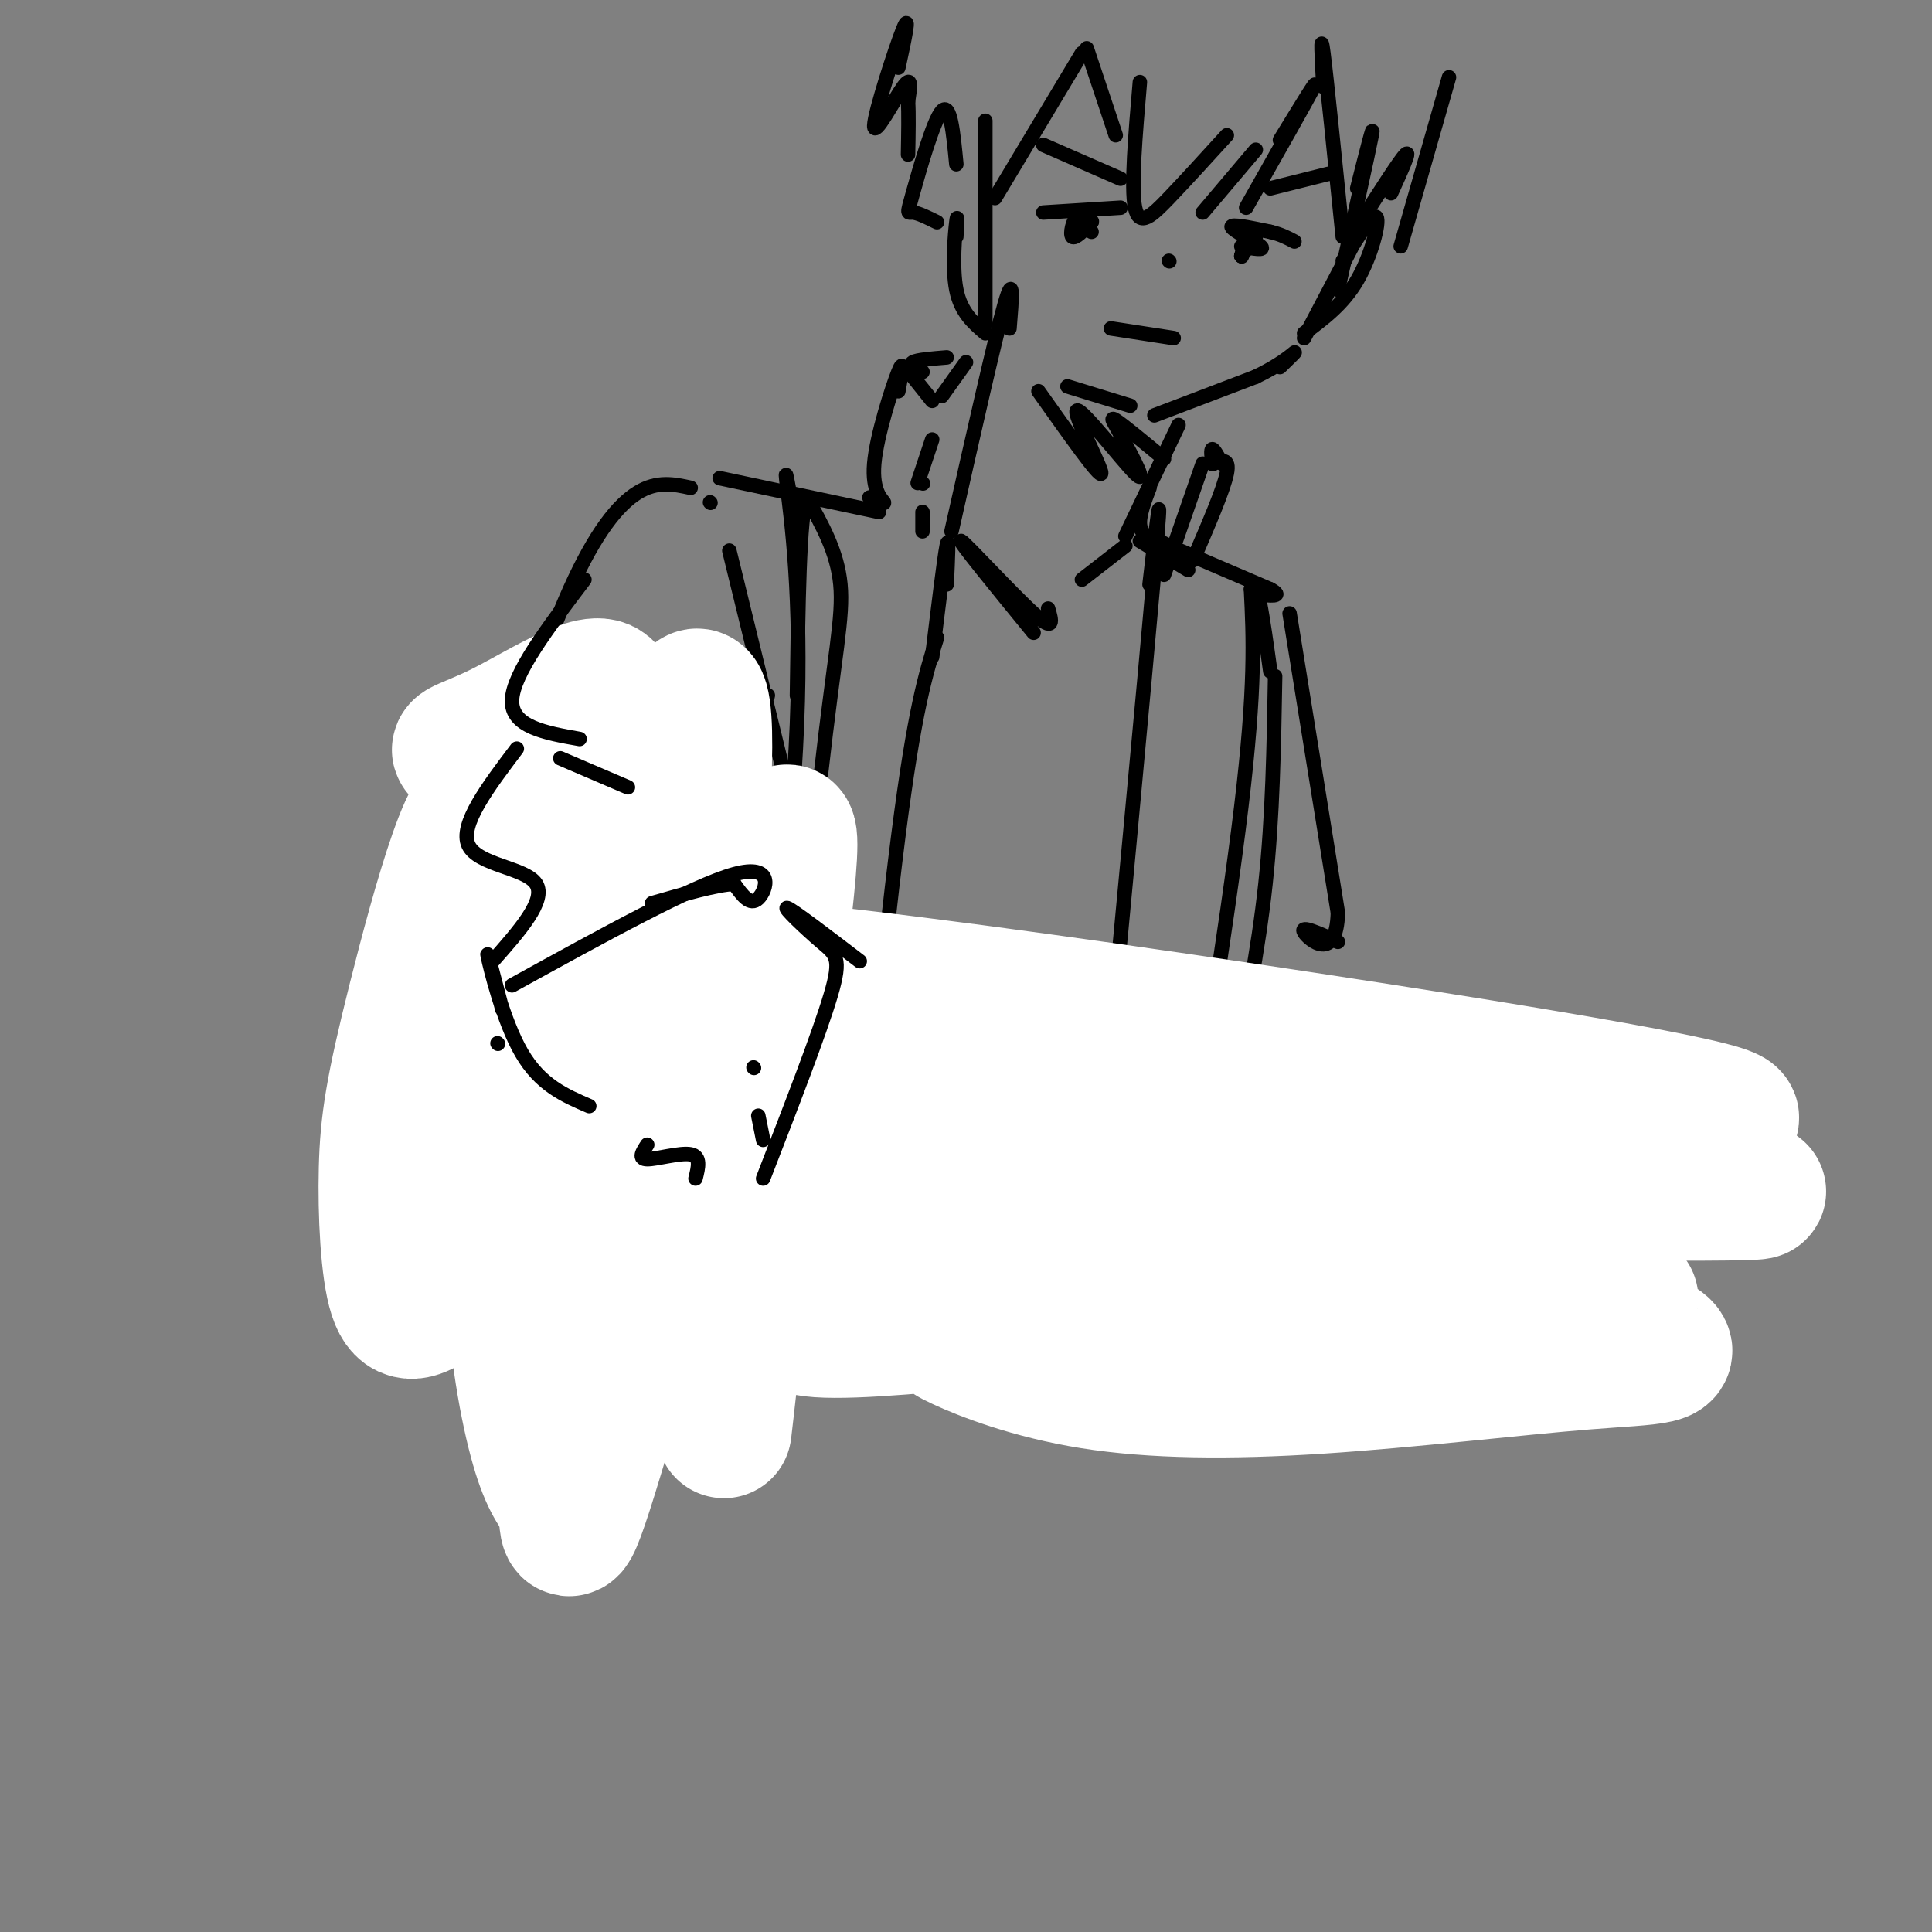
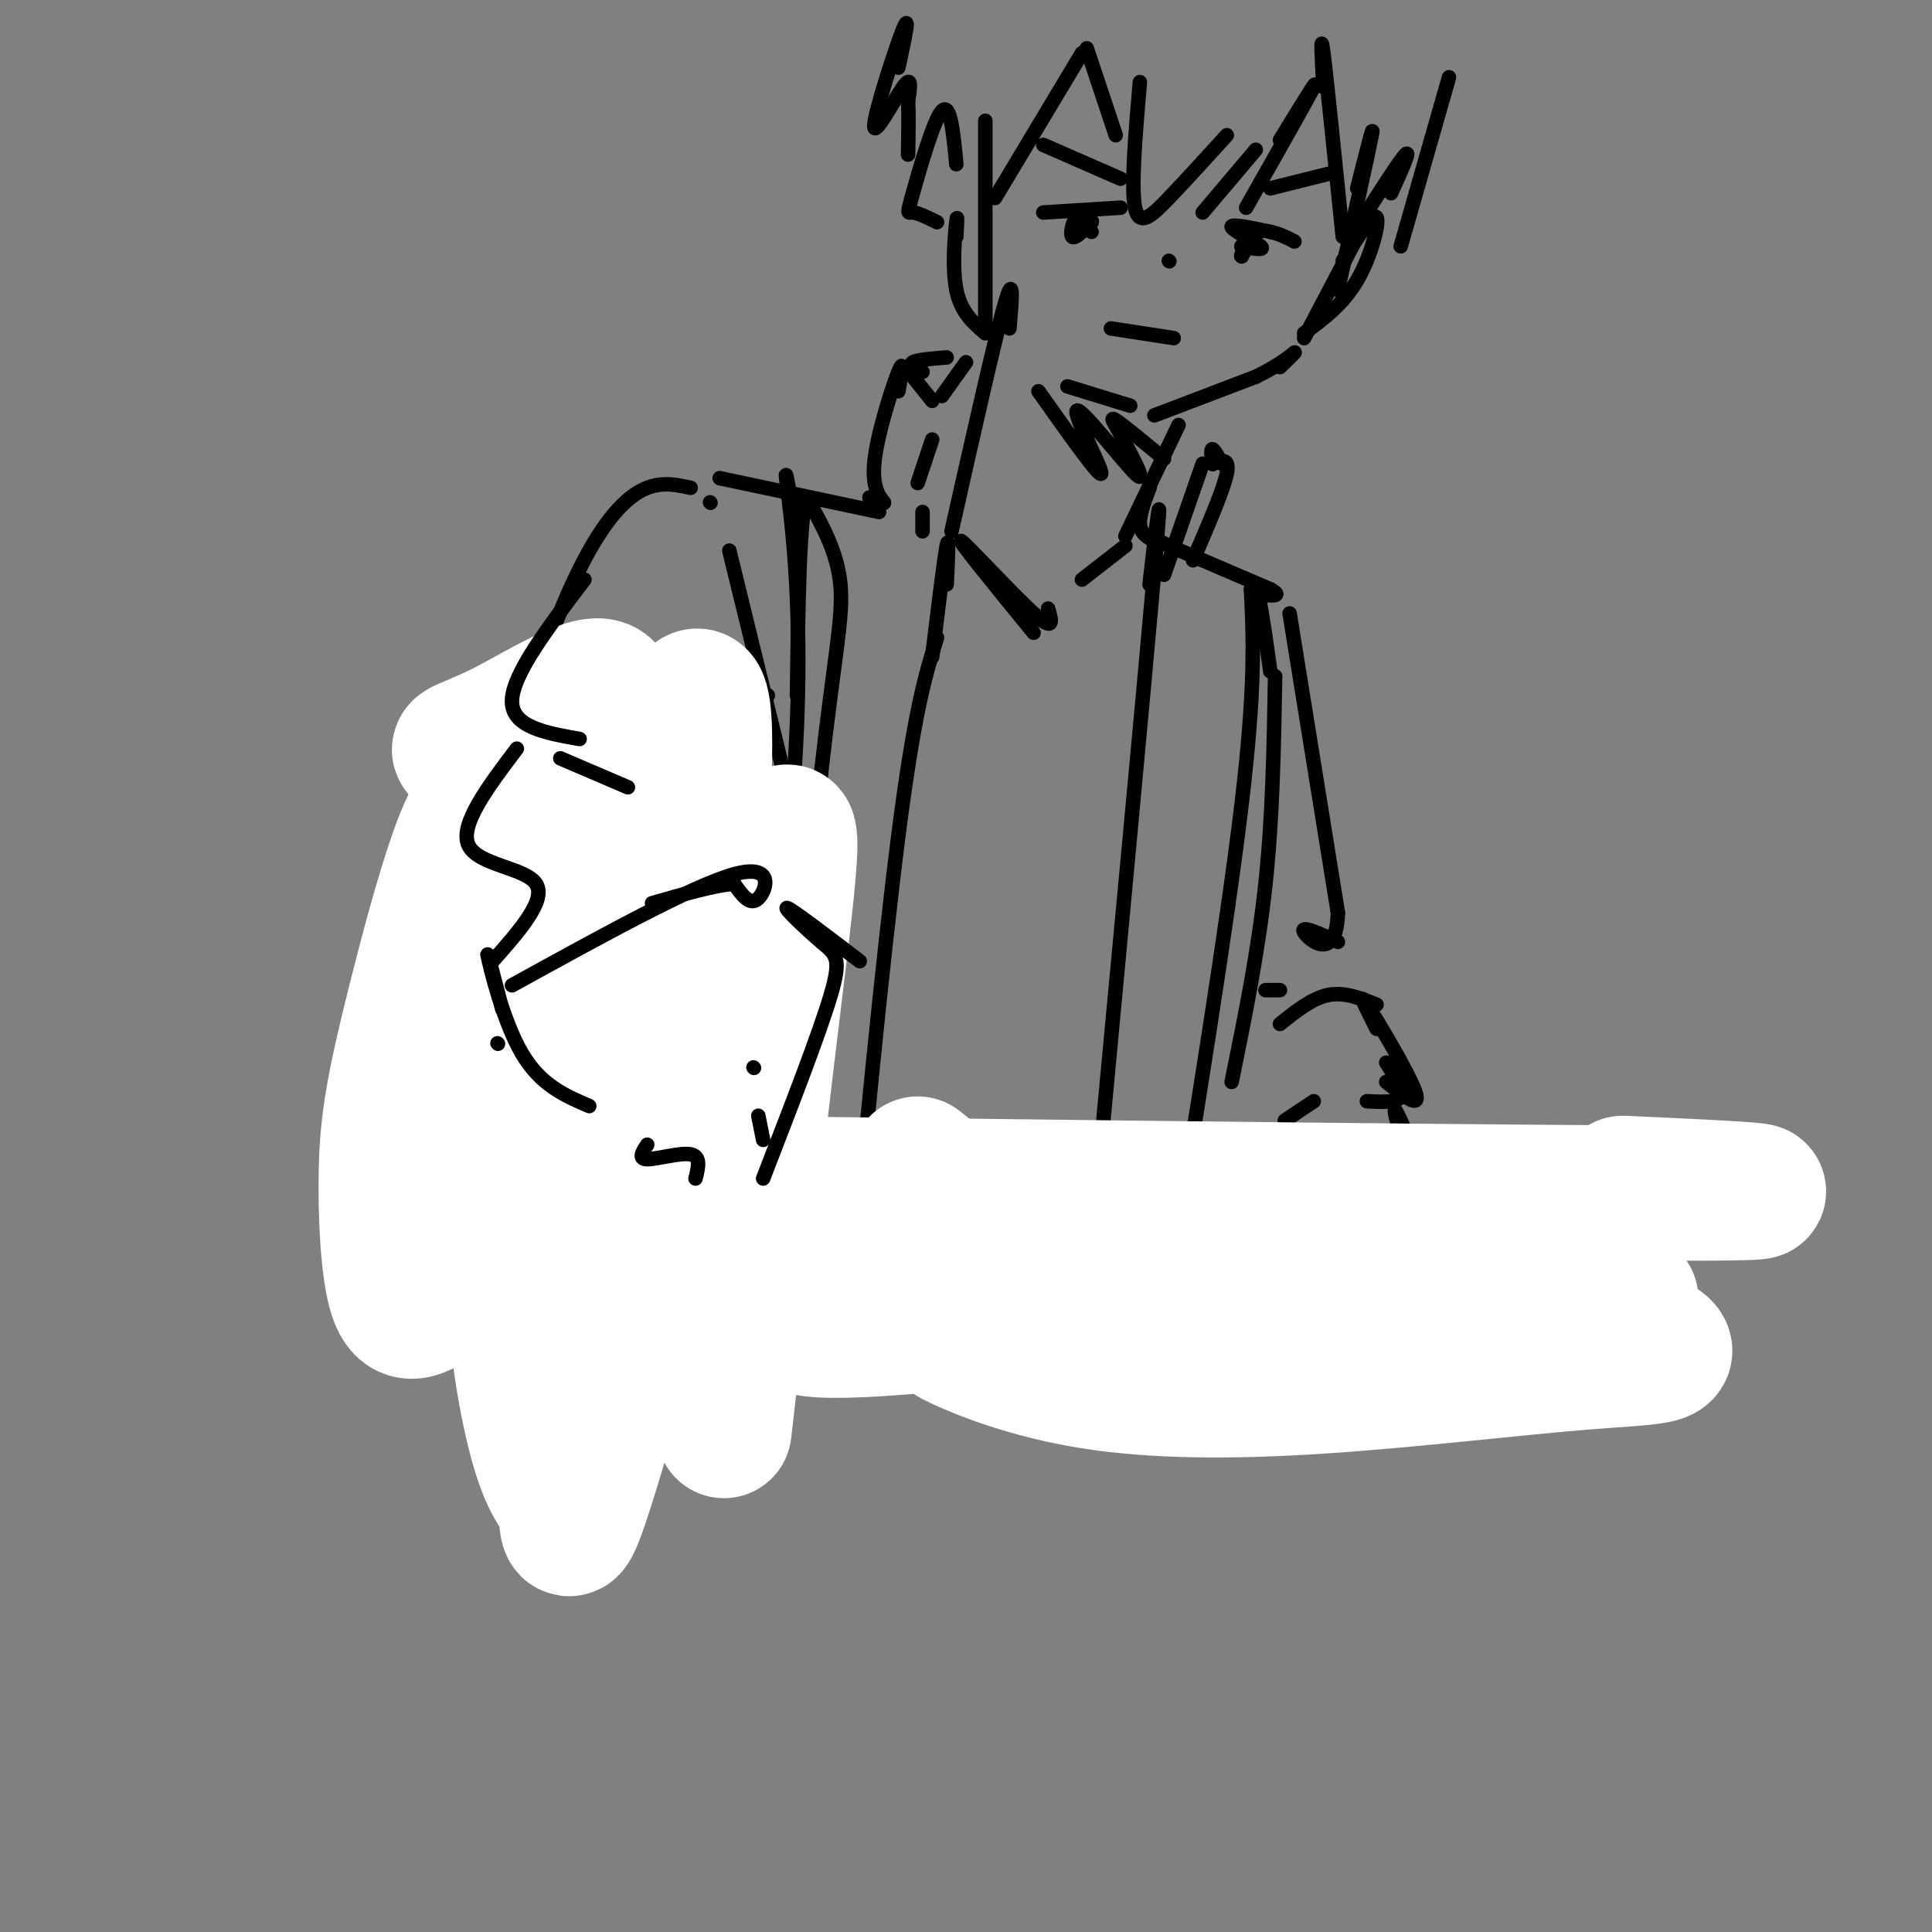
<svg xmlns="http://www.w3.org/2000/svg" viewBox="0 0 400 400" version="1.1">
  <rect x="0" y="0" width="400" height="400" fill="#808080" stroke="none" />
  <g fill="none" stroke="#000000" stroke-width="3" stroke-linecap="round" stroke-linejoin="round">
    <path d="M90,262c0.498,-3.108 0.996,-6.215 1,-9c0.004,-2.785 -0.485,-5.246 10,-9c10.485,-3.754 31.944,-8.800 39,-13c7.056,-4.200 -0.293,-7.554 -8,-9c-7.707,-1.446 -15.774,-0.985 -21,0c-5.226,0.985 -7.613,2.492 -10,4" />
    <path d="M101,226c-4.167,2.500 -9.583,6.750 -15,11" />
    <path d="M85,263c-3.917,-4.250 -7.833,-8.500 -8,-13c-0.167,-4.500 3.417,-9.250 7,-14" />
    <path d="M84,234c-1.250,-0.333 -2.500,-0.667 -2,-2c0.500,-1.333 2.750,-3.667 5,-6" />
    <path d="M89,217c-2.417,-2.833 -4.833,-5.667 -4,-8c0.833,-2.333 4.917,-4.167 9,-6" />
    <path d="M95,201c0.000,0.000 4.000,-6.000 4,-6" />
    <path d="M92,193c0.000,0.000 7.000,-16.000 7,-16" />
    <path d="M101,169c5.867,-17.644 11.733,-35.289 17,-47c5.267,-11.711 9.933,-17.489 14,-20c4.067,-2.511 7.533,-1.756 11,-1" />
    <path d="M147,104c0.000,0.000 0.100,0.100 0.1,0.1" />
    <path d="M151,114c0.000,0.000 11.000,45.000 11,45" />
    <path d="M149,99c0.000,0.000 33.000,7.000 33,7" />
    <path d="M180,103c1.643,0.738 3.286,1.476 3,1c-0.286,-0.476 -2.500,-2.167 -2,-8c0.500,-5.833 3.714,-15.810 5,-19c1.286,-3.190 0.643,0.405 0,4" />
    <path d="M189,78c0.000,0.000 4.000,5.000 4,5" />
    <path d="M190,100c0.000,0.000 3.000,-9.000 3,-9" />
-     <path d="M191,100c0.000,0.000 0.100,0.100 0.1,0.1" />
    <path d="M191,106c0.000,0.000 0.000,4.000 0,4" />
    <path d="M194,132c-2.333,7.467 -4.667,14.933 -8,41c-3.333,26.067 -7.667,70.733 -9,87c-1.333,16.267 0.333,4.133 2,-8" />
    <path d="M241,119c0.000,0.000 8.000,-23.000 8,-23" />
    <path d="M251,96c-0.167,-1.500 -0.333,-3.000 0,-3c0.333,0.000 1.167,1.500 2,3" />
    <path d="M251,96c0.000,0.000 0.100,0.100 0.1,0.1" />
    <path d="M251,96c1.833,-0.667 3.667,-1.333 3,2c-0.667,3.333 -3.833,10.667 -7,18" />
    <path d="M191,77c-1.417,-0.750 -2.833,-1.500 -2,-2c0.833,-0.500 3.917,-0.750 7,-1" />
    <path d="M200,75c0.000,0.000 -5.000,7.000 -5,7" />
    <path d="M197,110c4.500,-20.000 9.000,-40.000 11,-47c2.000,-7.000 1.500,-1.000 1,5" />
    <path d="M221,80c0.000,0.000 13.000,4.000 13,4" />
    <path d="M239,86c0.000,0.000 21.000,-8.000 21,-8" />
    <path d="M260,78c5.178,-2.489 7.622,-4.711 8,-5c0.378,-0.289 -1.311,1.356 -3,3" />
    <path d="M270,70c5.667,-10.750 11.333,-21.500 13,-25c1.667,-3.500 -0.667,0.250 -3,4" />
    <path d="M198,34c-0.619,-6.464 -1.238,-12.929 -3,-11c-1.762,1.929 -4.667,12.250 -6,17c-1.333,4.750 -1.095,3.929 0,4c1.095,0.071 3.048,1.036 5,2" />
    <path d="M204,25c0.000,0.000 0.000,42.000 0,42" />
    <path d="M277,60c3.167,-14.250 6.333,-28.500 7,-32c0.667,-3.500 -1.167,3.750 -3,11" />
    <path d="M278,54c3.156,-5.000 6.311,-10.000 7,-9c0.689,1.000 -1.089,8.000 -4,13c-2.911,5.000 -6.956,8.000 -11,11" />
    <path d="M236,17c-0.933,10.911 -1.867,21.822 -1,26c0.867,4.178 3.533,1.622 7,-2c3.467,-3.622 7.733,-8.311 12,-13" />
    <path d="M249,44c0.000,0.000 11.000,-13.000 11,-13" />
    <path d="M258,43c6.417,-11.333 12.833,-22.667 14,-25c1.167,-2.333 -2.917,4.333 -7,11" />
    <path d="M274,18c-0.333,-6.083 -0.667,-12.167 0,-7c0.667,5.167 2.333,21.583 4,38" />
    <path d="M300,16c0.000,0.000 -10.000,35.000 -10,35" />
    <path d="M288,40c2.083,-4.583 4.167,-9.167 3,-8c-1.167,1.167 -5.583,8.083 -10,15" />
    <path d="M231,28c0.000,0.000 -6.000,-18.000 -6,-18" />
    <path d="M224,11c0.000,0.000 -18.000,30.000 -18,30" />
    <path d="M186,14c1.274,-5.899 2.548,-11.798 1,-8c-1.548,3.798 -5.917,17.292 -6,20c-0.083,2.708 4.119,-5.369 6,-8c1.881,-2.631 1.440,0.185 1,3" />
    <path d="M188,21c0.167,2.333 0.083,6.667 0,11" />
    <path d="M215,81c6.435,9.089 12.869,18.179 13,17c0.131,-1.179 -6.042,-12.625 -5,-13c1.042,-0.375 9.298,10.321 12,13c2.702,2.679 -0.149,-2.661 -3,-8" />
    <path d="M232,90c-1.133,-2.267 -2.467,-3.933 -1,-3c1.467,0.933 5.733,4.467 10,8" />
    <path d="M230,68c0.000,0.000 13.000,2.000 13,2" />
    <path d="M257,53c0.000,0.000 3.000,-4.000 3,-4" />
    <path d="M257,53c0.000,0.000 0.100,0.100 0.1,0.1" />
    <path d="M257,53c0.000,0.000 1.000,-4.000 1,-4" />
    <path d="M257,51c2.533,0.467 5.067,0.933 4,0c-1.067,-0.933 -5.733,-3.267 -6,-4c-0.267,-0.733 3.867,0.133 8,1" />
    <path d="M263,48c2.167,0.500 3.583,1.250 5,2" />
    <path d="M226,48c-1.067,-1.778 -2.133,-3.556 -3,-3c-0.867,0.556 -1.533,3.444 -1,4c0.533,0.556 2.267,-1.222 4,-3" />
    <path d="M226,46c0.333,-0.500 -0.833,-0.250 -2,0" />
    <path d="M216,44c0.000,0.000 16.000,-1.000 16,-1" />
    <path d="M216,30c0.000,0.000 16.000,7.000 16,7" />
    <path d="M275,36c0.000,0.000 -12.000,3.000 -12,3" />
    <path d="M242,54c0.000,0.000 0.100,0.100 0.1,0.1" />
    <path d="M244,88c0.000,0.000 -11.000,23.000 -11,23" />
    <path d="M236,105c1.133,-2.378 2.267,-4.756 2,-4c-0.267,0.756 -1.933,4.644 -2,7c-0.067,2.356 1.467,3.178 3,4" />
-     <path d="M236,112c0.000,0.000 10.000,6.000 10,6" />
    <path d="M242,113c0.000,0.000 -2.000,-1.000 -2,-1" />
    <path d="M242,113c0.000,0.000 0.100,0.100 0.1,0.1" />
    <path d="M242,113c0.000,0.000 21.000,9.000 21,9" />
    <path d="M263,122c3.000,1.667 0.000,1.333 -3,1" />
    <path d="M151,150c0.000,0.000 2.000,1.000 2,1" />
-     <path d="M159,166c-9.667,5.417 -19.333,10.833 -21,14c-1.667,3.167 4.667,4.083 11,5" />
    <path d="M147,193c0.000,0.000 -9.000,-6.000 -9,-6" />
    <path d="M123,190c-16.750,8.250 -33.500,16.500 -32,17c1.500,0.500 21.250,-6.750 41,-14" />
    <path d="M142,198c2.568,2.022 5.136,4.045 6,3c0.864,-1.045 0.026,-5.156 1,-3c0.974,2.156 3.762,10.581 3,15c-0.762,4.419 -5.075,4.834 -6,6c-0.925,1.166 1.537,3.083 4,5" />
    <path d="M150,224c1.833,2.333 4.417,5.667 7,9" />
    <path d="M193,136c1.250,-10.250 2.500,-20.500 3,-23c0.500,-2.500 0.250,2.750 0,8" />
    <path d="M238,121c1.500,-12.917 3.000,-25.833 1,-3c-2.000,22.833 -7.500,81.417 -13,140" />
    <path d="M226,258c-2.167,23.333 -1.083,11.667 0,0" />
    <path d="M198,49c0.133,-2.622 0.267,-5.244 0,-3c-0.267,2.244 -0.933,9.356 0,14c0.933,4.644 3.467,6.822 6,9" />
    <path d="M233,113c0.000,0.000 -9.000,7.000 -9,7" />
    <path d="M217,126c0.733,2.511 1.467,5.022 -3,1c-4.467,-4.022 -14.133,-14.578 -15,-15c-0.867,-0.422 7.067,9.289 15,19" />
    <path d="M164,105c-0.867,-4.956 -1.733,-9.911 -1,-4c0.733,5.911 3.067,22.689 2,49c-1.067,26.311 -5.533,62.156 -10,98" />
    <path d="M155,248c-1.500,18.333 -0.250,15.167 1,12" />
    <path d="M160,263c-0.833,10.083 -1.667,20.167 0,3c1.667,-17.167 5.833,-61.583 10,-106" />
    <path d="M170,160c2.756,-24.356 4.644,-32.244 4,-39c-0.644,-6.756 -3.822,-12.378 -7,-18" />
    <path d="M167,103c-1.500,3.833 -1.750,22.417 -2,41" />
    <path d="M241,272c6.500,-40.000 13.000,-80.000 16,-105c3.000,-25.000 2.500,-35.000 2,-45" />
    <path d="M259,122c1.000,-4.667 2.500,6.167 4,17" />
    <path d="M264,140c-0.250,14.500 -0.500,29.000 -2,43c-1.500,14.000 -4.250,27.500 -7,41" />
    <path d="M248,259c0.000,0.000 -3.000,10.000 -3,10" />
    <path d="M102,152c5.043,-2.933 10.086,-5.866 15,-8c4.914,-2.134 9.699,-3.469 19,-3c9.301,0.469 23.120,2.742 23,3c-0.120,0.258 -14.177,-1.498 -25,0c-10.823,1.498 -18.411,6.249 -26,11" />
    <path d="M108,155c-4.333,2.167 -2.167,2.083 0,2" />
    <path d="M100,179c11.903,-6.108 23.805,-12.217 32,-15c8.195,-2.783 12.681,-2.241 17,-1c4.319,1.241 8.470,3.180 5,4c-3.470,0.820 -14.563,0.520 -25,3c-10.437,2.480 -20.219,7.740 -30,13" />
    <path d="M99,183c-5.833,3.833 -5.417,6.917 -5,10" />
    <path d="M267,127c0.000,0.000 10.000,62.000 10,62" />
    <path d="M277,189c-0.311,10.444 -6.089,5.556 -7,4c-0.911,-1.556 3.044,0.222 7,2" />
    <path d="M262,205c0.000,0.000 3.000,0.000 3,0" />
    <path d="M265,212c3.333,-2.667 6.667,-5.333 10,-6c3.333,-0.667 6.667,0.667 10,2" />
    <path d="M285,213c-2.089,-4.156 -4.178,-8.311 -2,-5c2.178,3.311 8.622,14.089 10,18c1.378,3.911 -2.311,0.956 -6,-2" />
    <path d="M287,220c1.833,2.833 3.667,5.667 3,7c-0.667,1.333 -3.833,1.167 -7,1" />
    <path d="M272,228c0.000,0.000 -6.000,4.000 -6,4" />
    <path d="M254,246c0.000,0.000 12.000,-8.000 12,-8" />
    <path d="M290,235c-1.054,-3.804 -2.107,-7.607 0,-3c2.107,4.607 7.375,17.625 8,24c0.625,6.375 -3.393,6.107 -8,6c-4.607,-0.107 -9.804,-0.054 -15,0" />
    <path d="M93,268c0.649,3.393 1.298,6.786 5,12c3.702,5.214 10.458,12.250 16,16c5.542,3.750 9.869,4.214 13,4c3.131,-0.214 5.065,-1.107 7,-2" />
    <path d="M144,297c0.000,0.000 1.000,-4.000 1,-4" />
    <path d="M140,301c0.583,1.250 1.167,2.500 2,2c0.833,-0.500 1.917,-2.750 3,-5" />
    <path d="M148,298c3.750,-14.167 7.500,-28.333 9,-40c1.500,-11.667 0.750,-20.833 0,-30" />
  </g>
  <g fill="none" stroke="#ffffff" stroke-width="28" stroke-linecap="round" stroke-linejoin="round">
    <path d="M89,270c-2.681,1.526 -5.361,3.052 -7,-2c-1.639,-5.052 -2.236,-16.681 -2,-26c0.236,-9.319 1.305,-16.326 6,-35c4.695,-18.674 13.014,-49.013 15,-36c1.986,13.013 -2.363,69.380 -2,79c0.363,9.620 5.436,-27.507 10,-49c4.564,-21.493 8.618,-27.353 11,-28c2.382,-0.647 3.092,3.919 4,7c0.908,3.081 2.014,4.676 1,19c-1.014,14.324 -4.147,41.378 -5,50c-0.853,8.622 0.573,-1.189 2,-11" />
    <path d="M122,238c4.569,-23.363 14.992,-76.271 20,-90c5.008,-13.729 4.600,11.722 2,35c-2.600,23.278 -7.392,44.382 -7,44c0.392,-0.382 5.969,-22.252 8,-29c2.031,-6.748 0.515,1.626 -1,10" />
    <path d="M144,208c-1.500,6.000 -4.750,16.000 -8,26" />
    <path d="M119,161c11.171,-0.527 22.342,-1.054 17,-2c-5.342,-0.946 -27.198,-2.311 -36,-3c-8.802,-0.689 -4.552,-0.703 4,-5c8.552,-4.297 21.405,-12.879 22,-7c0.595,5.879 -11.070,26.219 -16,39c-4.930,12.781 -3.126,18.003 -3,30c0.126,11.997 -1.428,30.768 -1,47c0.428,16.232 2.836,29.923 5,38c2.164,8.077 4.082,10.538 6,13" />
    <path d="M117,311c0.729,5.714 -0.448,13.500 8,-15c8.448,-28.500 26.521,-93.286 34,-115c7.479,-21.714 4.366,-0.356 0,36c-4.366,36.356 -9.983,87.711 -9,78c0.983,-9.711 8.567,-80.489 10,-104c1.433,-23.511 -3.283,0.244 -8,24" />
    <path d="M152,215c-7.143,20.786 -21.000,60.750 -22,71c-1.000,10.250 10.857,-9.214 18,-18c7.143,-8.786 9.571,-6.893 12,-5" />
    <path d="M195,264c-11.626,-2.456 -23.251,-4.913 -27,-7c-3.749,-2.087 0.379,-3.805 9,-5c8.621,-1.195 21.734,-1.867 28,-3c6.266,-1.133 5.686,-2.725 22,2c16.314,4.725 49.523,15.769 51,16c1.477,0.231 -28.779,-10.350 -69,-16c-40.221,-5.650 -90.406,-6.367 -59,-6c31.406,0.367 144.402,1.819 189,2c44.598,0.181 20.799,-0.910 -3,-2" />
-     <path d="M336,245c-52.282,-11.285 -181.487,-38.497 -190,-44c-8.513,-5.503 103.665,10.705 161,20c57.335,9.295 59.828,11.679 41,11c-18.828,-0.679 -58.978,-4.419 -76,-7c-17.022,-2.581 -10.918,-4.001 -40,1c-29.082,5.001 -93.352,16.423 -109,19c-15.648,2.577 17.326,-3.691 34,-7c16.674,-3.309 17.050,-3.660 35,0c17.950,3.660 53.475,11.330 89,19" />
    <path d="M281,257c27.427,7.243 51.495,15.850 60,20c8.505,4.150 1.446,3.841 -13,5c-14.446,1.159 -36.279,3.785 -55,5c-18.721,1.215 -34.330,1.021 -47,-1c-12.670,-2.021 -22.400,-5.867 -27,-8c-4.600,-2.133 -4.070,-2.553 0,-4c4.070,-1.447 11.681,-3.923 14,-6c2.319,-2.077 -0.654,-3.756 27,-3c27.654,0.756 85.935,3.949 96,4c10.065,0.051 -28.086,-3.038 -70,-1c-41.914,2.038 -87.592,9.202 -99,7c-11.408,-2.202 11.455,-13.772 21,-21c9.545,-7.228 5.773,-10.114 2,-13" />
  </g>
  <g fill="none" stroke="#000000" stroke-width="3" stroke-linecap="round" stroke-linejoin="round">
    <path d="M121,120c-7.417,9.750 -14.833,19.500 -15,25c-0.167,5.500 6.917,6.750 14,8" />
    <path d="M116,157c0.000,0.000 14.000,6.000 14,6" />
    <path d="M107,155c-5.978,7.911 -11.956,15.822 -10,20c1.956,4.178 11.844,4.622 14,8c2.156,3.378 -3.422,9.689 -9,16" />
    <path d="M106,204c18.756,-10.333 37.511,-20.667 46,-23c8.489,-2.333 6.711,3.333 5,5c-1.711,1.667 -3.356,-0.667 -5,-3" />
    <path d="M152,183c-3.667,0.167 -10.333,2.083 -17,4" />
    <path d="M103,216c0.000,0.000 0.100,0.100 0.1,0.1" />
    <path d="M104,209c-1.733,-6.622 -3.467,-13.244 -3,-11c0.467,2.244 3.133,13.356 7,20c3.867,6.644 8.933,8.822 14,11" />
    <path d="M134,237c-0.978,1.489 -1.956,2.978 0,3c1.956,0.022 6.844,-1.422 9,-1c2.156,0.422 1.578,2.711 1,5" />
    <path d="M156,221c0.000,0.000 0.100,0.100 0.1,0.1" />
    <path d="M158,236c0.000,0.000 -1.000,-5.000 -1,-5" />
    <path d="M158,244c5.845,-15.089 11.690,-30.179 14,-38c2.310,-7.821 1.083,-8.375 -2,-11c-3.083,-2.625 -8.024,-7.321 -7,-7c1.024,0.321 8.012,5.661 15,11" />
  </g>
</svg>